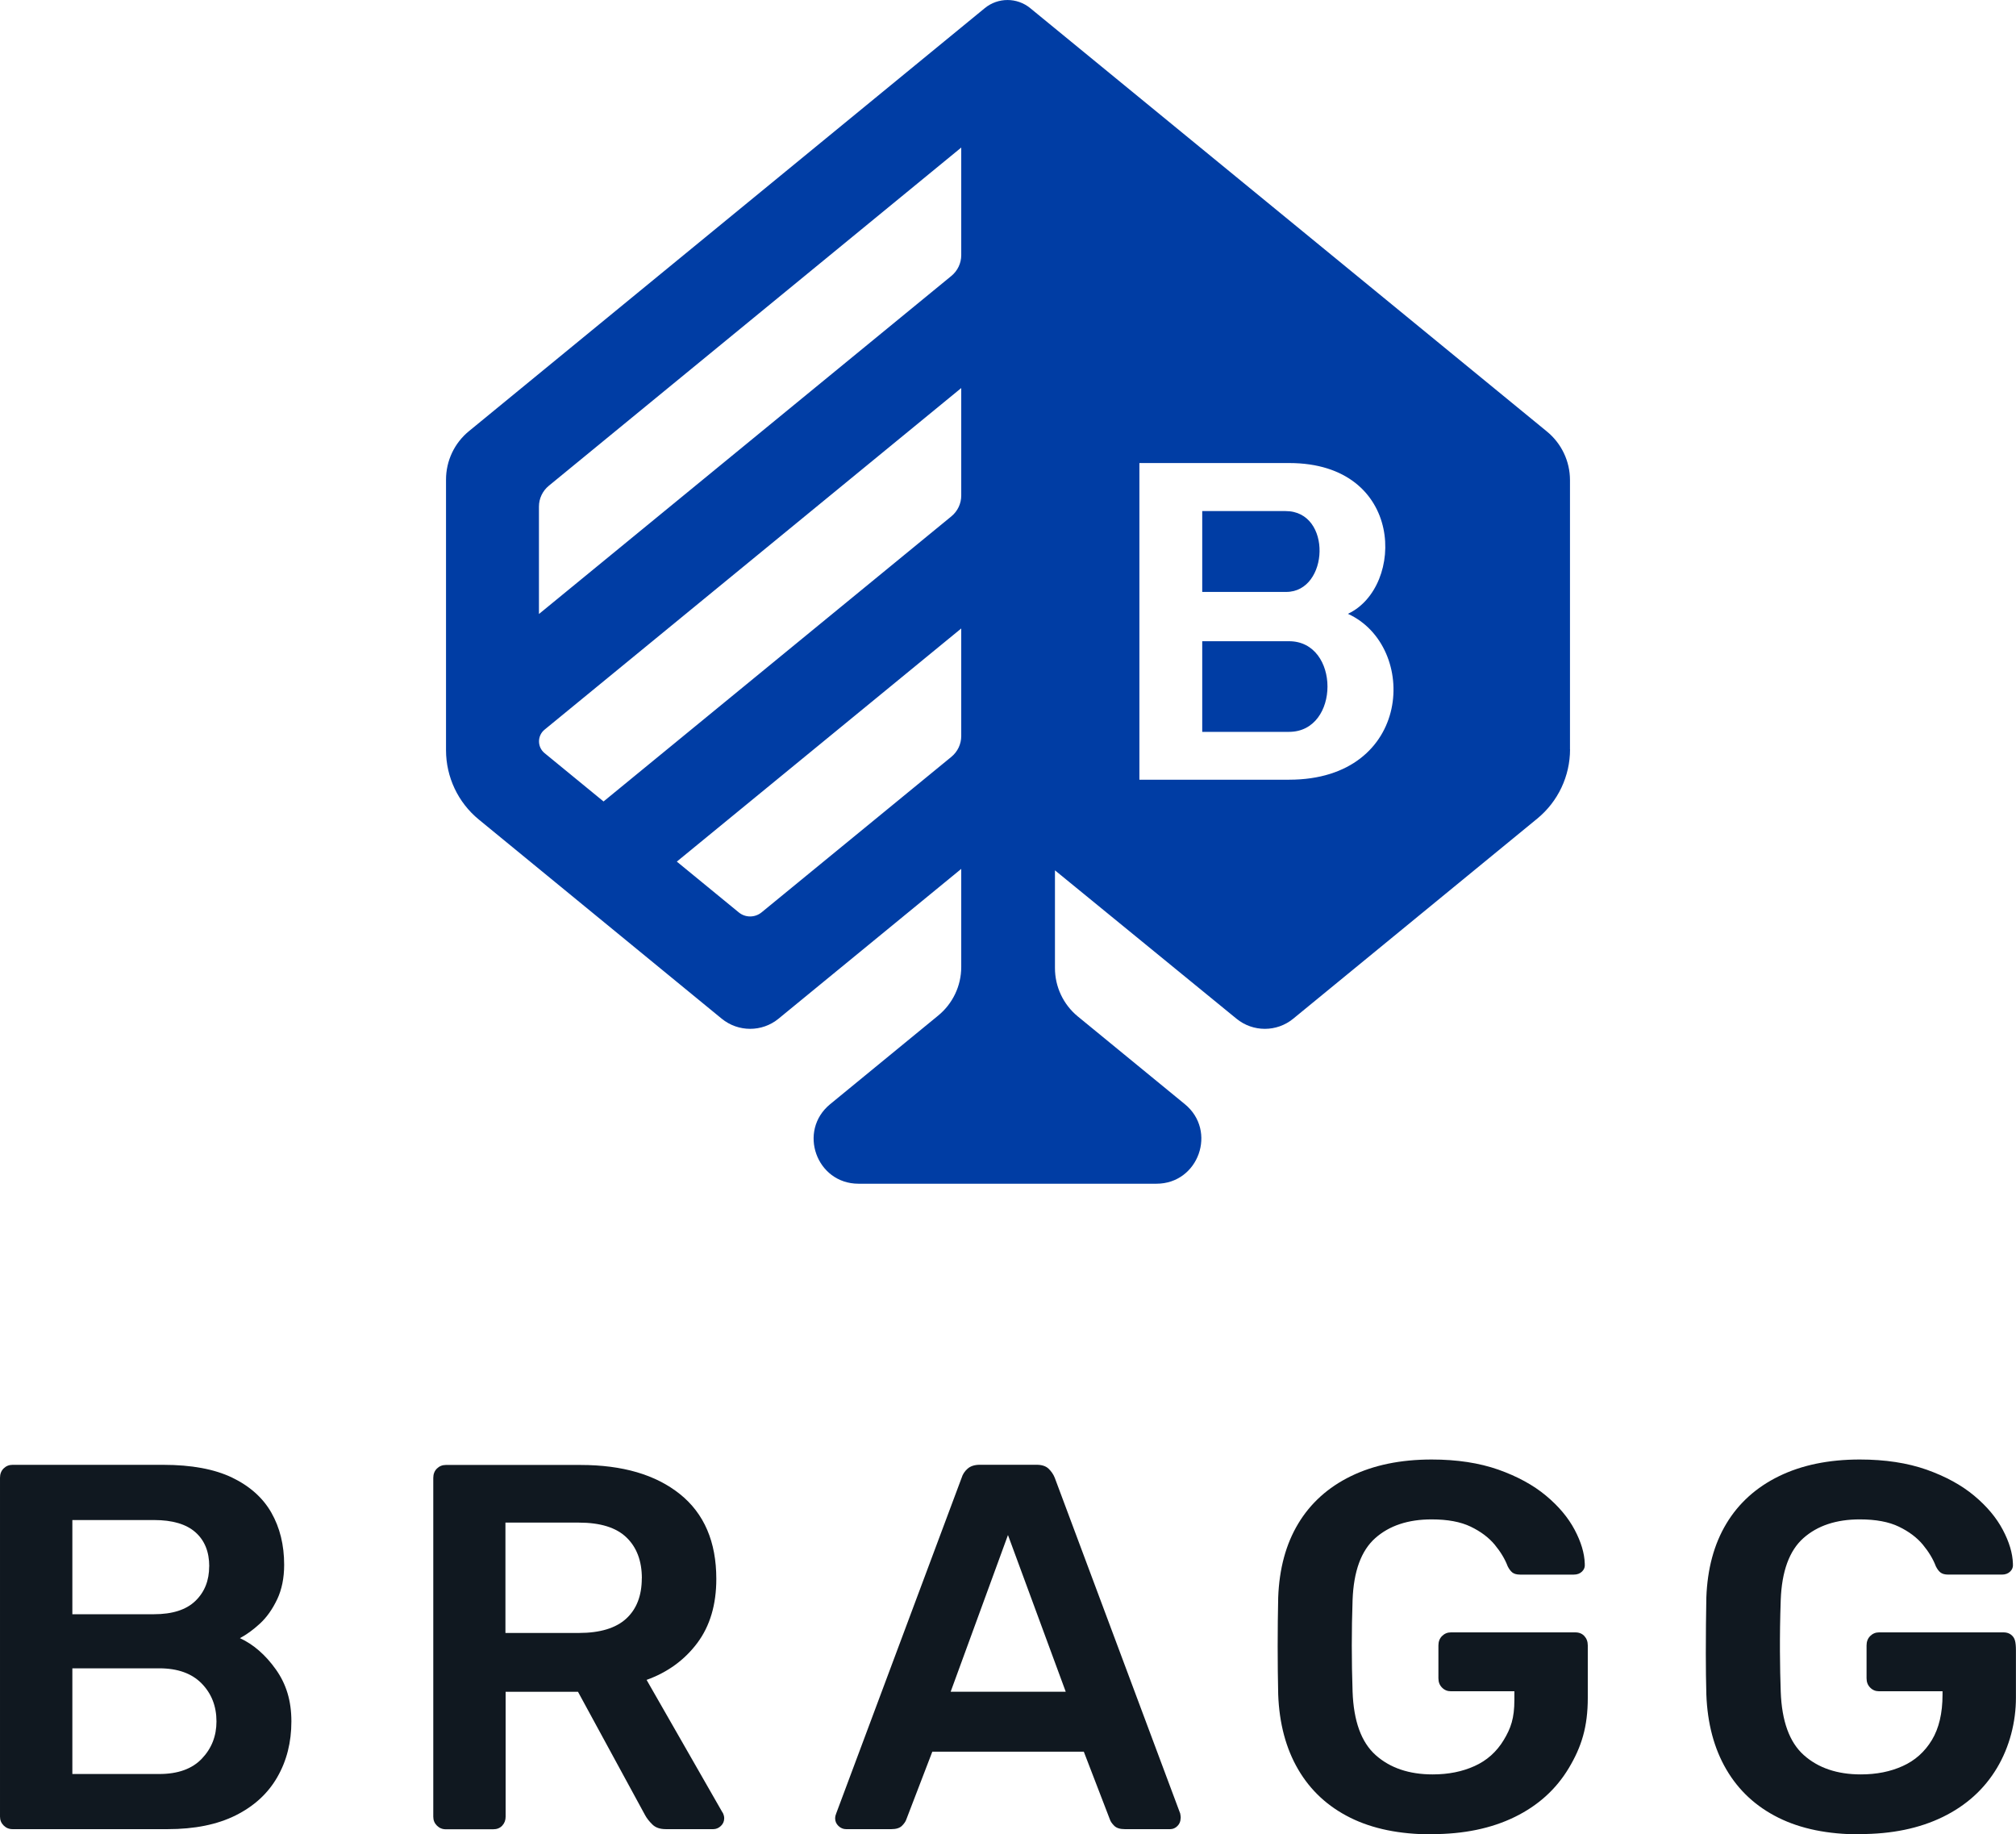
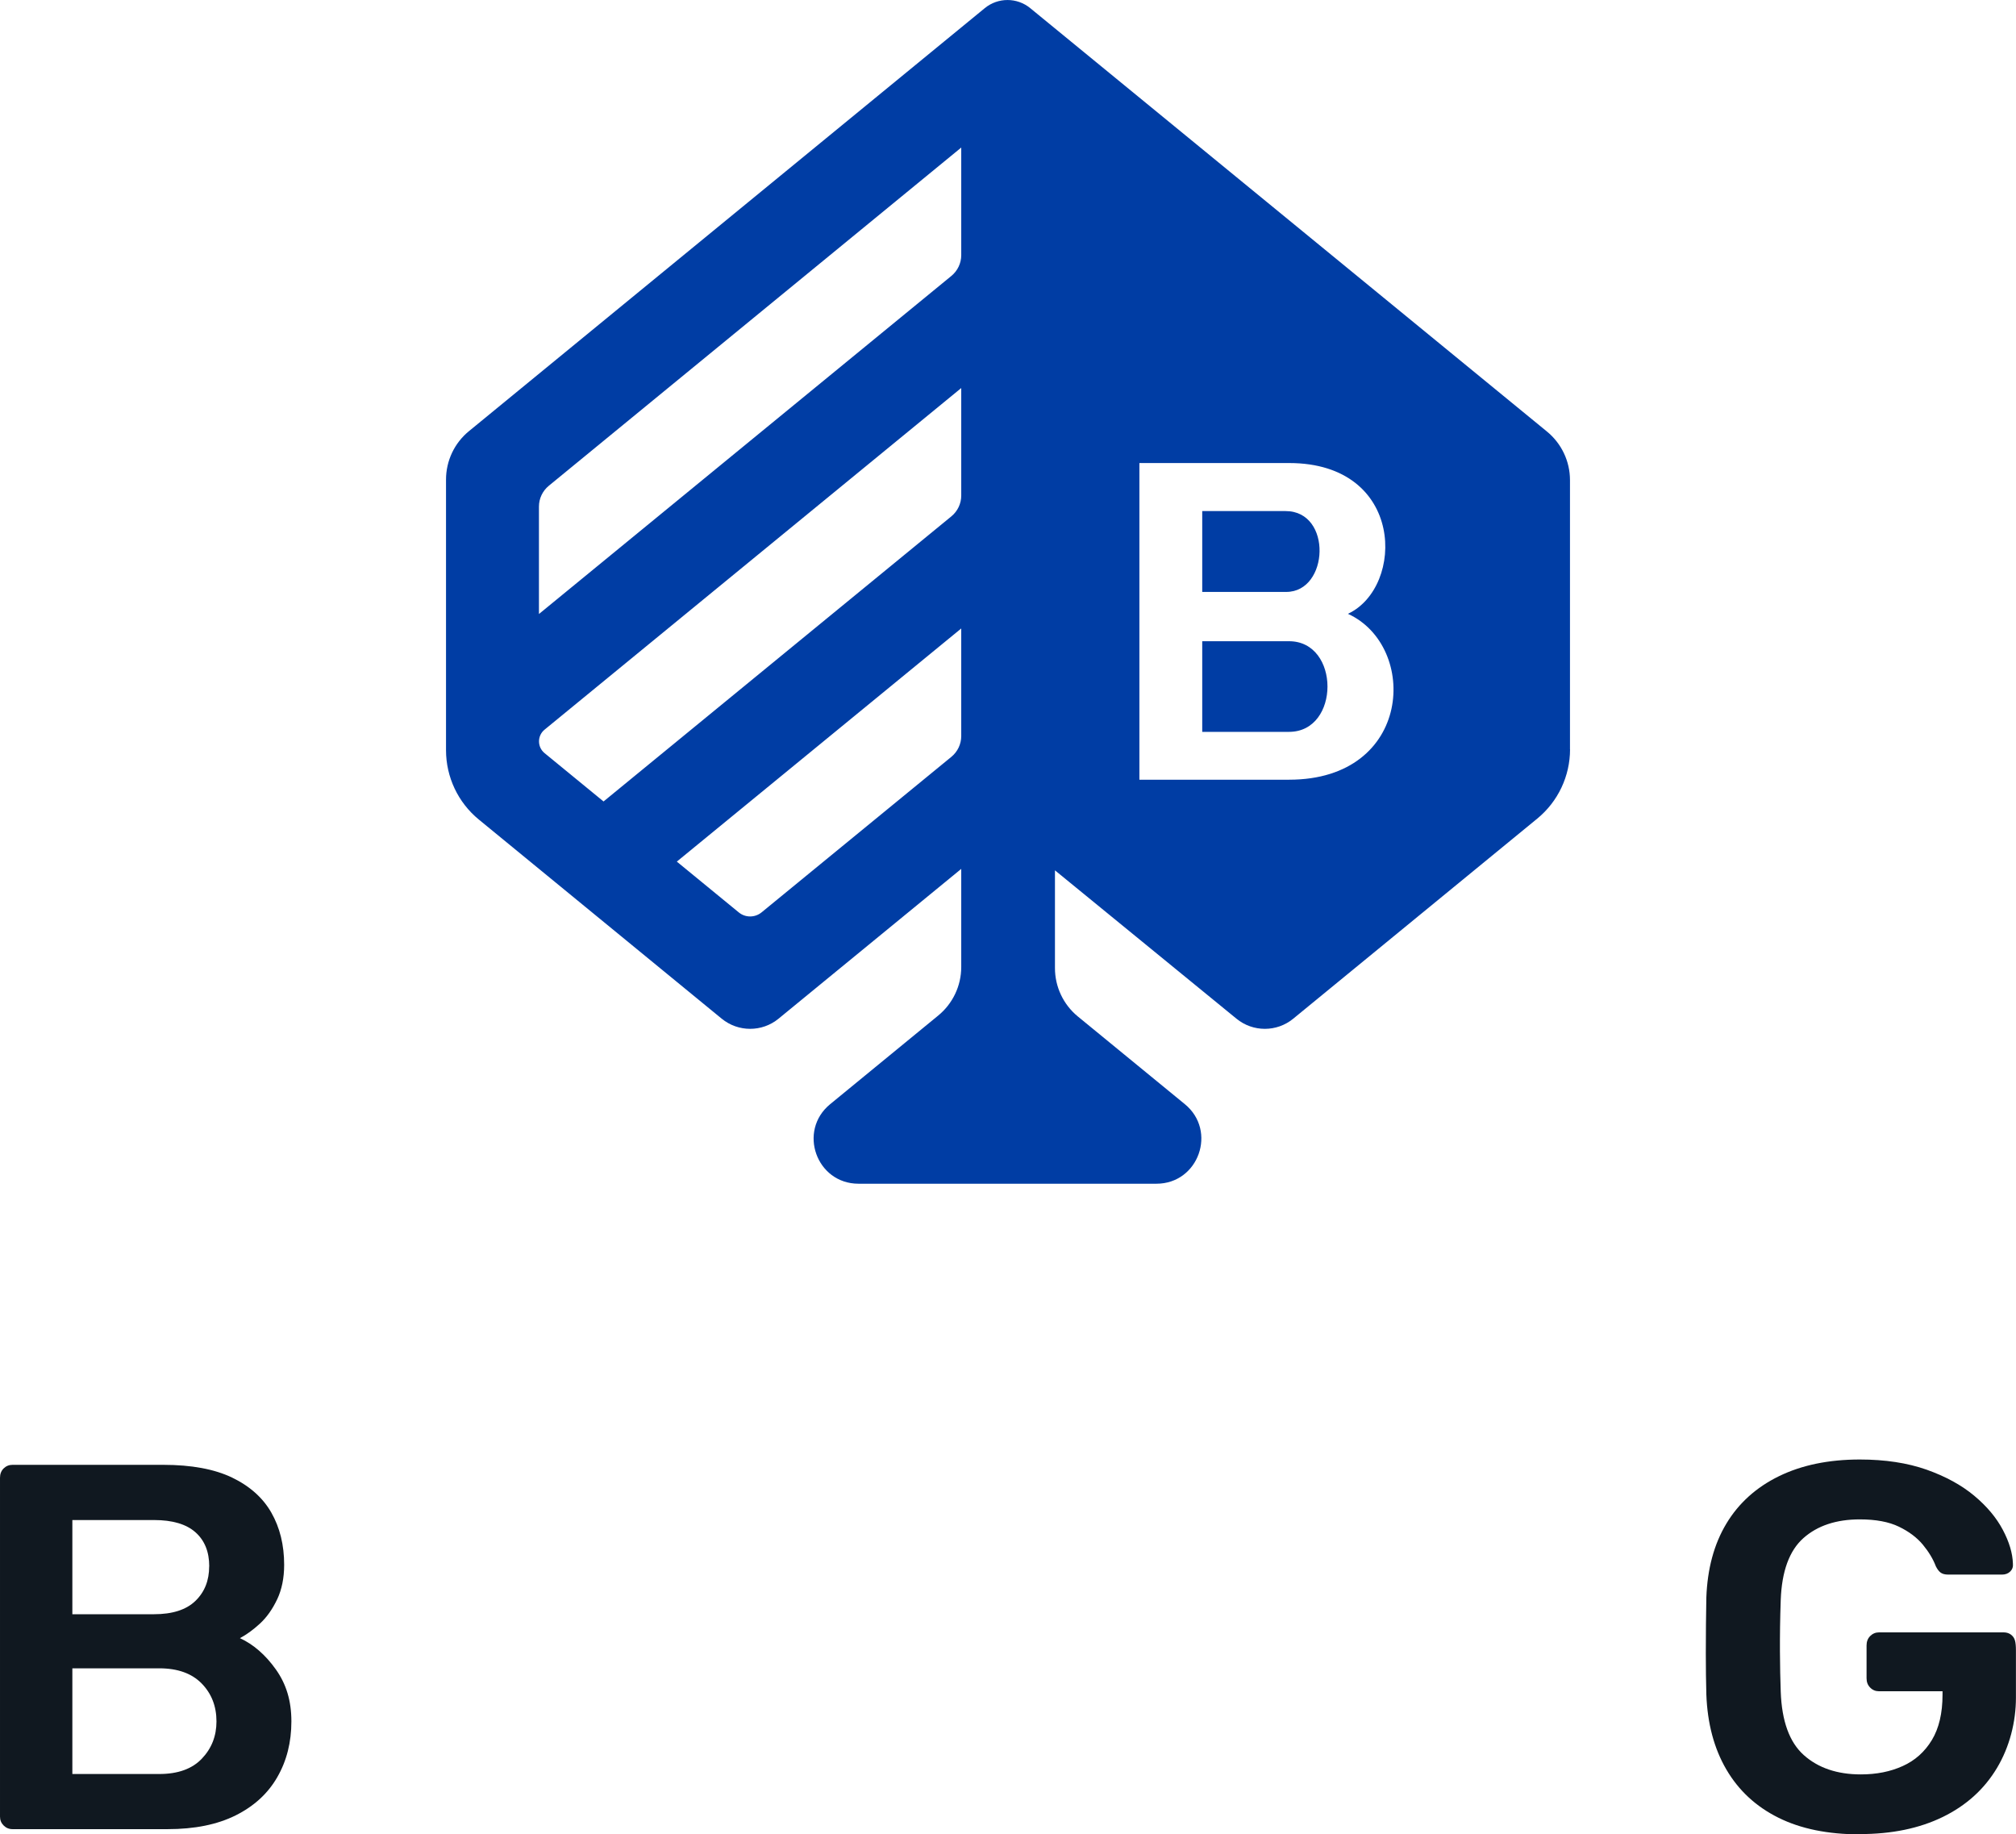
<svg xmlns="http://www.w3.org/2000/svg" id="Layer_1" viewBox="0 0 306.77 279.09">
  <defs>
    <style>.cls-1{fill:none;}.cls-2{fill:#003da4;}.cls-3{fill:#101820;}</style>
  </defs>
  <path class="cls-3" d="M32.94,261.91c0,2.22-.74,4.11-2.22,5.66-1.48,1.56-3.64,2.34-6.49,2.34H11.01v-16.08h13.22c2.8,0,4.95,.77,6.45,2.3,1.5,1.53,2.26,3.46,2.26,5.78m-1.11-23.6c0,2.17-.7,3.92-2.1,5.27-1.4,1.35-3.5,2.02-6.3,2.02H11.01v-14.33h12.43c2.8,0,4.9,.62,6.3,1.86,1.4,1.24,2.1,2.97,2.1,5.19m10.33,5.03c.71-1.5,1.07-3.26,1.07-5.27,0-3.01-.65-5.65-1.94-7.92-1.29-2.27-3.29-4.05-5.98-5.35-2.69-1.29-6.18-1.94-10.45-1.94H1.9c-.53,0-.98,.19-1.35,.55-.37,.37-.55,.85-.55,1.42v51.55c0,.53,.18,.98,.55,1.35,.37,.37,.82,.56,1.35,.56H25.5c4.12,0,7.57-.7,10.37-2.1,2.8-1.4,4.91-3.34,6.33-5.82,1.43-2.48,2.14-5.31,2.14-8.47s-.79-5.7-2.37-7.92c-1.58-2.22-3.41-3.8-5.46-4.75,1-.53,2.02-1.27,3.05-2.22,1.03-.95,1.9-2.18,2.61-3.68" />
-   <path class="cls-3" d="M97.66,240.13c0,2.64-.79,4.69-2.37,6.14-1.58,1.45-3.99,2.18-7.21,2.18h-11.17v-16.79h11.17c3.27,0,5.69,.75,7.25,2.26,1.56,1.5,2.34,3.58,2.34,6.22m12.28,35.64l-11.56-20.19c3.22-1.16,5.79-3.04,7.72-5.62,1.93-2.59,2.89-5.83,2.89-9.74,0-5.65-1.85-9.95-5.54-12.91-3.7-2.96-8.74-4.43-15.12-4.43h-20.51c-.53,0-.98,.19-1.35,.55-.37,.37-.55,.85-.55,1.42v51.55c0,.53,.18,.98,.55,1.35,.37,.37,.82,.56,1.35,.56h7.21c.58,0,1.04-.18,1.39-.56,.34-.37,.51-.82,.51-1.35v-19.01h11.01l10.21,18.77c.26,.48,.63,.95,1.11,1.42,.48,.48,1.16,.71,2.06,.71h7.21c.42,0,.81-.16,1.15-.48,.34-.32,.51-.71,.51-1.19,0-.26-.08-.55-.24-.87" />
-   <path class="cls-3" d="M162.17,257.39h-17.51l8.72-23.84,8.79,23.84Zm17.5,19.24c0-.21-.03-.45-.08-.71l-19.09-51.08c-.21-.53-.53-.99-.95-1.39-.42-.4-1.03-.59-1.82-.59h-8.63c-.79,0-1.41,.2-1.86,.59-.45,.4-.75,.86-.91,1.39l-19.09,51.08c-.11,.26-.16,.5-.16,.71,0,.48,.17,.87,.51,1.19,.34,.32,.73,.48,1.15,.48h6.89c.74,0,1.28-.17,1.62-.51,.34-.34,.57-.67,.67-.99l3.95-10.29h23.05l3.96,10.29c.1,.32,.33,.65,.67,.99,.34,.34,.88,.51,1.62,.51h6.89c.42,0,.79-.16,1.11-.48,.32-.32,.48-.71,.48-1.19" />
-   <path class="cls-3" d="M217.86,279.09c-4.86,0-8.99-.84-12.39-2.53-3.4-1.69-6.05-4.13-7.92-7.33-1.87-3.19-2.89-7.01-3.05-11.44-.05-2.27-.08-4.71-.08-7.32s.03-5.08,.08-7.41c.16-4.38,1.17-8.13,3.05-11.25,1.87-3.11,4.54-5.52,8-7.21,3.46-1.69,7.56-2.54,12.31-2.54,3.85,0,7.23,.52,10.14,1.54,2.9,1.03,5.32,2.35,7.25,3.96,1.93,1.61,3.38,3.34,4.36,5.19,.98,1.85,1.49,3.56,1.54,5.15,.05,.48-.08,.87-.4,1.19-.32,.32-.74,.48-1.27,.48h-8.16c-.53,0-.92-.11-1.19-.32-.26-.21-.5-.53-.71-.95-.42-1.11-1.08-2.2-1.98-3.29-.9-1.08-2.11-1.99-3.64-2.73-1.53-.74-3.51-1.11-5.94-1.11-3.59,0-6.45,.95-8.59,2.85-2.14,1.9-3.29,5.04-3.45,9.42-.16,4.59-.16,9.24,0,13.94,.16,4.49,1.33,7.71,3.52,9.66,2.19,1.95,5.08,2.93,8.67,2.93,2.38,0,4.5-.42,6.37-1.27,1.87-.84,3.35-2.16,4.44-3.96,1.08-1.79,1.62-3.3,1.62-6.1v-1.32h-9.66c-.53,0-.98-.18-1.35-.56-.37-.37-.55-.84-.55-1.42v-4.99c0-.58,.18-1.06,.55-1.43,.37-.37,.82-.56,1.35-.56h18.93c.58,0,1.04,.19,1.38,.56,.34,.37,.52,.84,.52,1.43v7.97c0,4.43-.96,7.47-2.89,10.69-1.93,3.22-4.67,5.7-8.23,7.44-3.56,1.74-7.77,2.61-12.63,2.61" />
  <path class="cls-3" d="M283.01,279.09c-4.86,0-8.99-.84-12.39-2.53-3.4-1.69-6.05-4.13-7.92-7.33-1.87-3.19-2.89-7.01-3.05-11.44-.05-2.27-.08-3.57-.08-6.19s.03-6.22,.08-8.54c.16-4.38,1.17-8.13,3.05-11.25,1.87-3.11,4.54-5.52,8-7.21,3.46-1.69,7.56-2.54,12.31-2.54,3.85,0,7.23,.52,10.14,1.54,2.9,1.03,5.32,2.35,7.25,3.96,1.93,1.61,3.38,3.34,4.36,5.19,.98,1.85,1.49,3.56,1.54,5.15,.05,.48-.08,.87-.4,1.19-.32,.32-.74,.48-1.27,.48h-8.16c-.53,0-.92-.11-1.19-.32-.27-.21-.5-.53-.71-.95-.42-1.11-1.08-2.2-1.98-3.29-.9-1.08-2.11-1.99-3.64-2.73-1.53-.74-3.51-1.11-5.94-1.11-3.59,0-6.45,.95-8.59,2.85-2.14,1.9-3.29,5.04-3.45,9.42-.2,5.73-.12,10.38,0,13.94,.16,4.49,1.33,7.71,3.52,9.66,2.19,1.95,5.08,2.93,8.67,2.93,2.38,0,4.5-.42,6.37-1.27,1.87-.84,3.35-2.16,4.44-3.96,1.08-1.79,1.62-4.09,1.62-6.89v-.53h-9.66c-.53,0-.98-.18-1.35-.56-.37-.37-.55-.84-.55-1.42v-4.99c0-.58,.18-1.06,.55-1.43,.37-.37,.82-.56,1.35-.56h18.93c.58,0,1.04,.19,1.38,.56,.34,.37,.52,.84,.52,2.21v7.18c0,3.65-.96,7.47-2.89,10.69-1.93,3.22-4.67,5.7-8.23,7.44-3.56,1.74-7.77,2.61-12.63,2.61" />
-   <rect class="cls-1" y="0" width="306.77" height="279.09" />
  <path id="Bragg_Logo_Spade" class="cls-2" d="M195.72,90.06h-12.78v-12.3h12.69c7.13,0,6.61,12.3,.09,12.3Zm.43,7.5h-13.21v13.79h13.21c7.8,0,7.8-13.79,0-13.79Zm42.76,16.44c0,4.09-1.83,7.96-4.99,10.55l-37.13,30.44c-2.51,2.06-6.13,2.06-8.64,0l-27.62-22.57v14.84c-.01,2.86,1.27,5.58,3.48,7.39l16.29,13.35c4.95,4.06,2.08,12.1-4.32,12.1h-45.34c-6.41,0-9.28-8.03-4.32-12.1l16.45-13.49c2.21-1.81,3.5-4.52,3.5-7.38v-14.93l-27.8,22.79c-2.51,2.06-6.13,2.06-8.65,0l-36.96-30.3c-3.16-2.59-4.99-6.46-4.99-10.55v-41.17c0-2.86,1.28-5.57,3.5-7.38L149.85,1.24c2.01-1.65,4.91-1.65,6.92,0l78.63,64.42c2.21,1.81,3.5,4.52,3.5,7.38v40.97Zm-92.64-18.38l-43.28,35.47,9.43,7.73c1,.82,2.45,.82,3.46,0l28.89-23.67c.95-.78,1.5-1.94,1.5-3.16v-16.37Zm0-36.58l-63.41,51.98c-1.12,.92-1.12,2.64,0,3.56l8.98,7.36,52.93-43.38c.95-.78,1.5-1.94,1.5-3.16v-16.37Zm0-36.59l-62.76,51.46c-.95,.78-1.5,1.94-1.5,3.16v16.35l62.76-51.44c.95-.78,1.5-1.94,1.5-3.16V22.46Zm58.84,70.94c8.68-4.05,8.7-22.94-8.95-22.94h-22.78v48.18h22.78c18.81,0,19.74-20.32,8.95-25.24Z" />
</svg>